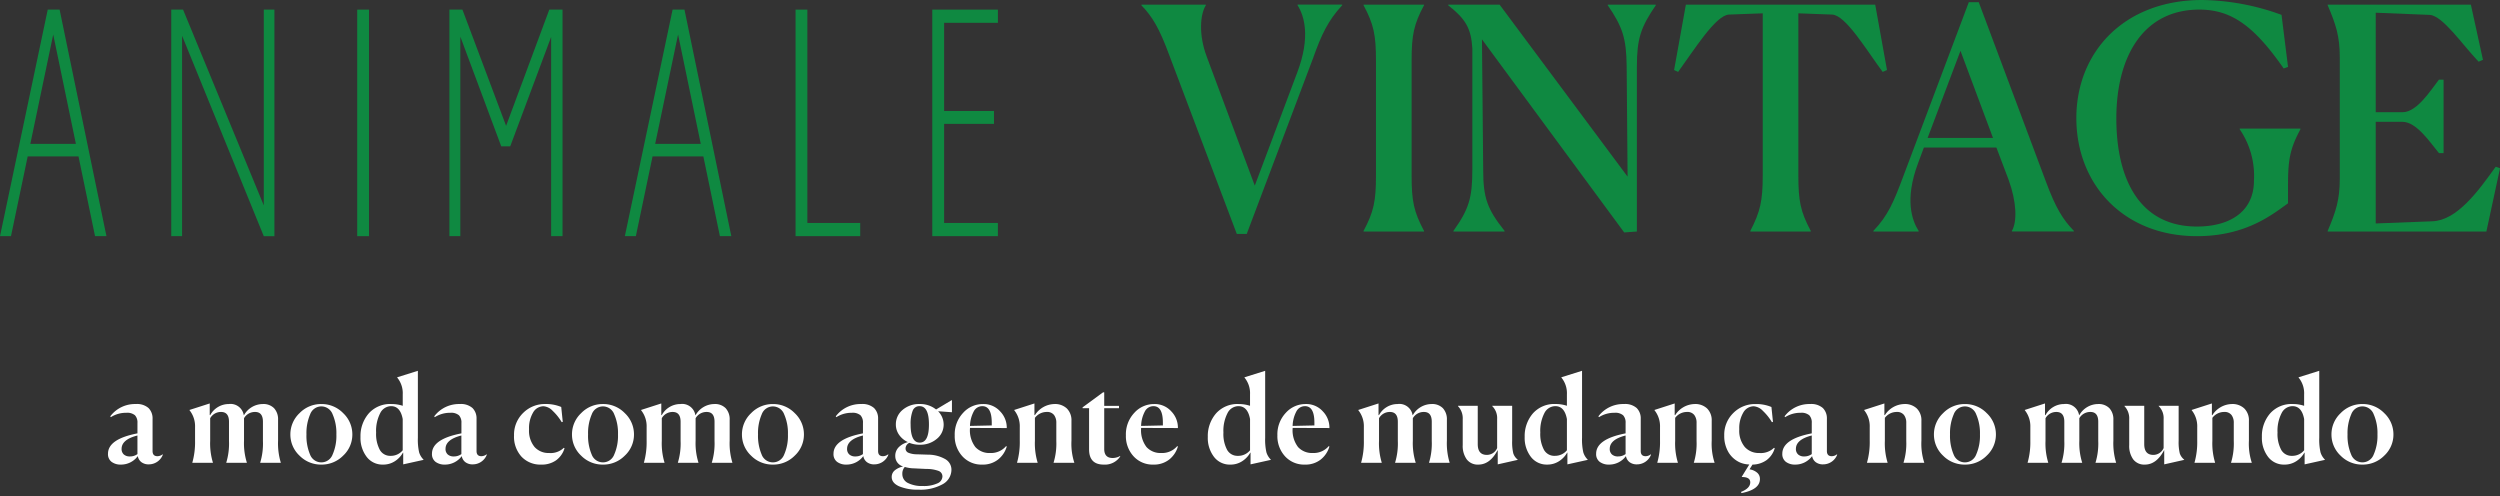
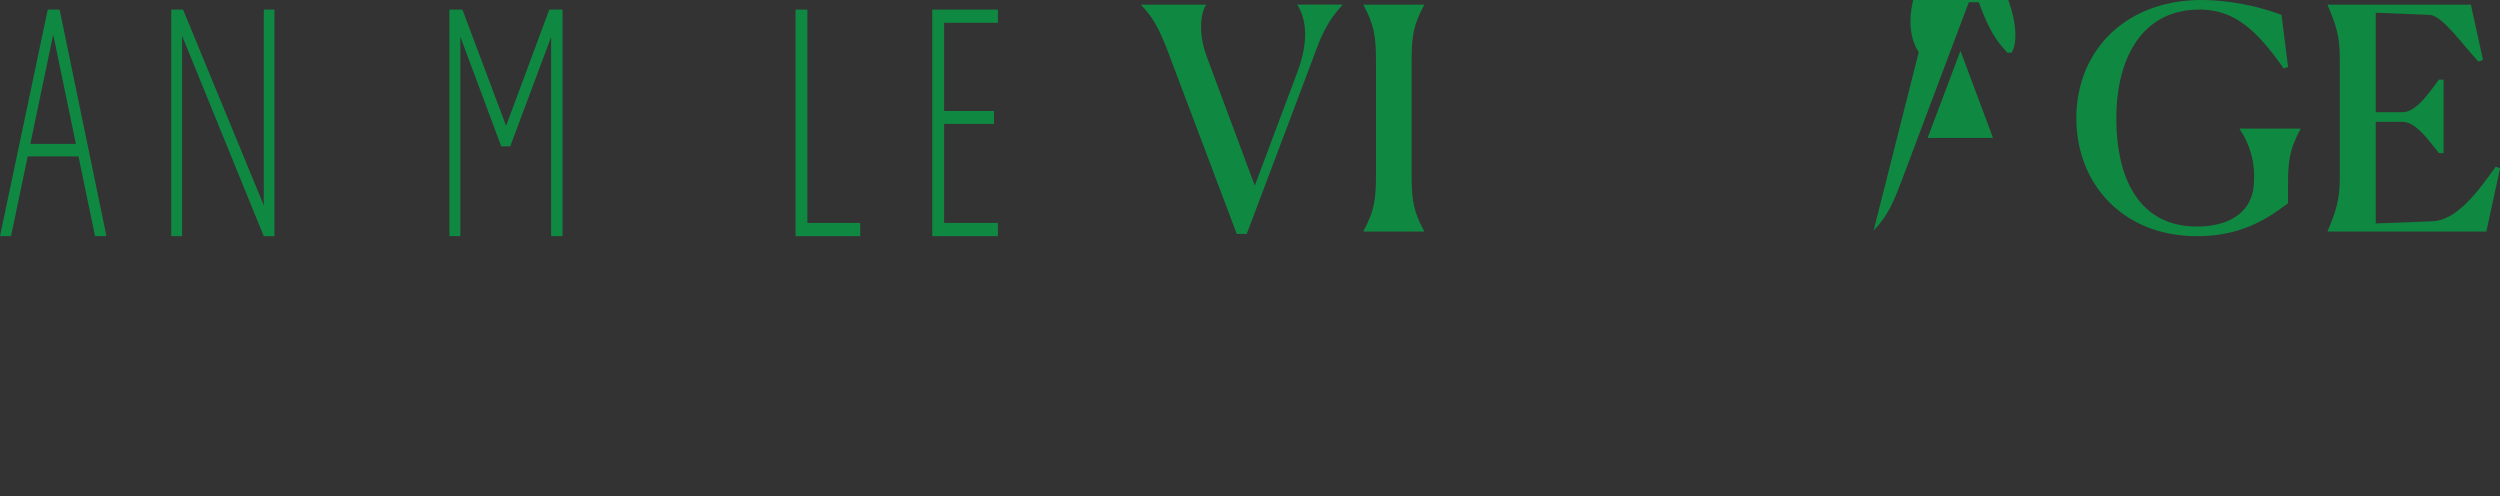
<svg xmlns="http://www.w3.org/2000/svg" width="486.151" height="96.457" viewBox="0 0 486.151 96.457">
  <rect x="0" y="0" width="486.151" height="96.457" fill="#333333" stroke="none" />
  <g id="Grupo_7438" data-name="Grupo 7438" transform="translate(-1785 -1061.702)">
    <g id="Grupo_7437" data-name="Grupo 7437" transform="translate(0.02)">
-       <rect id="Retângulo_2941" data-name="Retângulo 2941" width="2.295" height="44.052" transform="translate(1854.447 1063.574)" fill="#0f8941" />
      <path id="Caminho_3102" data-name="Caminho 3102" d="M158.979,7.924V46L143.349,8.093l-.069-.169h-2.3V51.976h2.11V13.01l15.815,38.8.069.17h2.071V7.924Z" transform="translate(1677.299 1055.649)" fill="#0f8941" />
      <path id="Caminho_3103" data-name="Caminho 3103" d="M389.446,7.924l-8.4,22.6L372.621,8.1l-.067-.176h-2.534V51.976h2.129V13.183L380.1,34.508h1.75l7.954-21.272v38.74h2.218V7.924Z" transform="translate(1502.35 1055.649)" fill="#0f8941" />
      <path id="Caminho_3104" data-name="Caminho 3104" d="M767.6,7.924V51.976h12.758V49.41H769.9V30.141H779.6V27.636H769.9V10.49h10.463V7.924Z" transform="translate(1198.671 1055.649)" fill="#0f8941" />
      <path id="Caminho_3105" data-name="Caminho 3105" d="M655.034,7.924V51.976h12.575V49.41H657.33V7.924Z" transform="translate(1284.651 1055.649)" fill="#0f8941" />
      <path id="Caminho_3106" data-name="Caminho 3106" d="M10.349,12.765l4.409,21.262H5.9ZM9.283,7.924.065,51.67,0,51.976H2.138L5.386,36.468h9.879l3.216,15.507H20.7L11.659,8.245l-.067-.321Z" transform="translate(1784.98 1055.65)" fill="#0f8941" />
-       <path id="Caminho_3107" data-name="Caminho 3107" d="M524.831,12.765l4.409,21.262h-8.862Zm-1.066-4.841L514.546,51.67l-.064.306h2.138l3.247-15.507h9.879l3.216,15.507h2.222L526.141,8.245l-.067-.321Z" transform="translate(1392.008 1055.65)" fill="#0f8941" />
      <path id="Caminho_3108" data-name="Caminho 3108" d="M952.3,3.827v.12c-1.085,1.748-1.446,5.665.181,10l9.341,25.071,8.257-22c2.652-6.991,1.326-11.089.06-13.078v-.12h8.679v.12c-2.772,3.014-4.038,5.725-5.665,10.306l-12.9,34.171h-1.928L945.193,13.651c-1.928-5.243-3.315-7.534-5.424-9.7v-.12Z" transform="translate(1067.164 1058.779)" fill="#0f8941" />
      <path id="Caminho_3109" data-name="Caminho 3109" d="M1122.72,47.822c1.989-3.737,2.411-5.786,2.411-10.788v-22.3c0-5-.422-7.051-2.411-10.788v-.12h11.752v.12c-1.989,3.737-2.411,5.786-2.411,10.788v22.3c0,5,.422,7.052,2.411,10.788v.12H1122.72Z" transform="translate(927.422 1058.779)" fill="#0f8941" />
-       <path id="Caminho_3110" data-name="Caminho 3110" d="M1198.947,10.577l.241,25.373c0,5.424.783,7.654,4.158,11.872v.121H1193.4v-.121c3.013-4.219,3.676-6.449,3.676-11.872V12.325c-.241-3.917-1.326-5.725-4.7-8.377v-.12h10l24.89,33.448-.181-21.455c-.06-5.424-.783-7.654-3.676-11.873v-.12h9.342v.12c-2.893,4.219-3.676,6.449-3.676,11.873V47.943l-2.471.181Z" transform="translate(874.216 1058.779)" fill="#0f8941" />
-       <path id="Caminho_3111" data-name="Caminho 3111" d="M1404.969,47.942h-11.752v-.12c1.929-3.737,2.41-5.846,2.41-10.788V5.514l-6.569.241c-2.591.12-6.81,6.931-9.884,11.149l-.784-.361,2.29-12.717H1417.5l2.29,12.717-.843.361c-3.134-4.219-7.172-11.029-9.824-11.149l-6.569-.241v31.52c0,5,.422,7.052,2.411,10.788Z" transform="translate(732.135 1058.78)" fill="#0f8941" />
-       <path id="Caminho_3112" data-name="Caminho 3112" d="M1542.462,46.383v-.12c2.892-3.014,3.978-5.725,5.725-10.366l12.837-34.112h1.929l13.018,34.774c1.928,5.243,3.374,7.534,5.484,9.7v.12H1569.4v-.12c1.025-1.748.964-5.545-.663-10l-2.35-6.207h-14.1l-1.145,3.073c-2.652,7.112-1.145,11.149.121,13.138v.12Zm23.263-18.2L1559.4,11.247l-6.388,16.935Z" transform="translate(606.814 1060.339)" fill="#0f8941" />
+       <path id="Caminho_3112" data-name="Caminho 3112" d="M1542.462,46.383v-.12c2.892-3.014,3.978-5.725,5.725-10.366l12.837-34.112h1.929c1.928,5.243,3.374,7.534,5.484,9.7v.12H1569.4v-.12c1.025-1.748.964-5.545-.663-10l-2.35-6.207h-14.1l-1.145,3.073c-2.652,7.112-1.145,11.149.121,13.138v.12Zm23.263-18.2L1559.4,11.247l-6.388,16.935Z" transform="translate(606.814 1060.339)" fill="#0f8941" />
      <path id="Caminho_3113" data-name="Caminho 3113" d="M1733.041,45.923c-14.283,0-23.444-10.064-23.444-22.961C1709.6,10.125,1718.878,0,1734.066,0a46.543,46.543,0,0,1,15.429,2.892l1.265,10.125-.844.3c-5.665-8.136-10.064-11.451-16.393-11.451-11.029,0-16.151,9.281-16.151,21.154,0,11.812,4.52,21.033,15.669,21.033,6.57,0,11.09-3.013,11.09-8.92a16.046,16.046,0,0,0-2.773-10v-.12h11.813v.12c-1.989,3.737-2.411,5.786-2.411,10.788v3.616c-2.832,1.989-8.016,6.388-17.719,6.388" transform="translate(479.152 1061.702)" fill="#0f8941" />
      <path id="Caminho_3114" data-name="Caminho 3114" d="M1916.534,47.822c1.567-3.676,2.35-6.027,2.35-10.064V14.012c0-4.1-.783-6.388-2.35-10.064v-.12h27.843l2.351,10.728-.844.362c-3.074-3.194-6.991-8.98-9.522-9.1l-10.486-.422V24.74h5.243c2.712,0,5.3-4.038,7.052-6.328h.9V32.7h-.9c-1.748-2.109-4.339-6.087-7.112-6.087h-5.183V46.376l11.029-.422c4.822-.181,8.98-5.966,12.3-10.607l.843.3-2.652,12.294h-30.857Z" transform="translate(321.089 1058.779)" fill="#0f8941" />
    </g>
-     <path id="Caminho_3147" data-name="Caminho 3147" d="M4.853-1.242A2.4,2.4,0,0,0,6.325-1.7V-5.313q-3.082.782-3.082,2.6a1.4,1.4,0,0,0,.425,1.081A1.685,1.685,0,0,0,4.853-1.242ZM8.556.3A2.3,2.3,0,0,1,7.084-.138a1.884,1.884,0,0,1-.69-1.173A4.032,4.032,0,0,1,3.105.345,2.918,2.918,0,0,1,1.3-.184,1.861,1.861,0,0,1,.6-1.771q0-2.852,5.727-3.956V-7.751a2.038,2.038,0,0,0-.483-1.495,2.337,2.337,0,0,0-1.679-.483,5.483,5.483,0,0,0-3.013.851l-.115-.161A6.019,6.019,0,0,1,6-11.431a3.4,3.4,0,0,1,2.484.782,2.829,2.829,0,0,1,.782,2.093V-2.3q0,1.012.943,1.012a1.647,1.647,0,0,0,1.012-.368l.046.069A2.917,2.917,0,0,1,8.556.3ZM21,0H17V-.046a14.6,14.6,0,0,0,.529-4.232V-6.946a5,5,0,0,0-1.081-3.289v-.046l3.933-1.265v2.254l.092.023a4.109,4.109,0,0,1,3.611-2.162A2.6,2.6,0,0,1,27-9.269h.046a4.233,4.233,0,0,1,3.634-2.162,2.906,2.906,0,0,1,2.22.816,3.17,3.17,0,0,1,.771,2.266V-4.3A12.945,12.945,0,0,0,34.2-.046V0h-4V-.046a12.759,12.759,0,0,0,.529-4.209V-7.981q0-1.909-1.518-1.909a2.441,2.441,0,0,0-2.162,1.219V-4.3A12.684,12.684,0,0,0,27.6-.046V0h-4V-.046a12.759,12.759,0,0,0,.529-4.209V-7.981q0-1.909-1.541-1.909A2.4,2.4,0,0,0,20.47-8.671v4.393A12.852,12.852,0,0,0,21-.046ZM42.09.345A5.84,5.84,0,0,1,37.835-1.4,5.6,5.6,0,0,1,36.064-5.52a5.654,5.654,0,0,1,1.782-4.14,5.814,5.814,0,0,1,4.243-1.771A5.814,5.814,0,0,1,46.333-9.66a5.654,5.654,0,0,1,1.782,4.14A5.58,5.58,0,0,1,46.333-1.4,5.852,5.852,0,0,1,42.09.345ZM39.9-1.587a2.342,2.342,0,0,0,2.185,1.5A2.342,2.342,0,0,0,44.275-1.61a8.982,8.982,0,0,0,.736-3.91,9.06,9.06,0,0,0-.736-3.921,2.343,2.343,0,0,0-2.185-1.53,2.321,2.321,0,0,0-2.174,1.53,9.185,9.185,0,0,0-.724,3.921A9.3,9.3,0,0,0,39.9-1.587Zm15.64.23a2.968,2.968,0,0,0,2.369-1.081V-8.51q-.46-2.507-2.254-2.507A2.393,2.393,0,0,0,53.533-9.66a7.5,7.5,0,0,0-.794,3.772,6.511,6.511,0,0,0,.713,3.358A2.3,2.3,0,0,0,55.545-1.357Zm2.415-.621A4.738,4.738,0,0,1,56.4-.322a4.125,4.125,0,0,1-2.323.667A3.85,3.85,0,0,1,50.9-1.162a6.043,6.043,0,0,1-1.2-3.875A6.728,6.728,0,0,1,51.29-9.591a5.548,5.548,0,0,1,4.439-1.84,6.864,6.864,0,0,1,2.185.345v-2.208a4.778,4.778,0,0,0-1.081-3.289v-.046l4.025-1.265V-4.876A11.236,11.236,0,0,0,61.1-2.047a3.359,3.359,0,0,0,.862,1.426v.046L58.006.3V-1.978Zm9.89.736a2.4,2.4,0,0,0,1.472-.46V-5.313q-3.082.782-3.082,2.6a1.4,1.4,0,0,0,.425,1.081A1.685,1.685,0,0,0,67.85-1.242ZM71.553.3a2.3,2.3,0,0,1-1.472-.437,1.884,1.884,0,0,1-.69-1.173A4.032,4.032,0,0,1,66.1.345,2.918,2.918,0,0,1,64.3-.184a1.861,1.861,0,0,1-.7-1.587q0-2.852,5.727-3.956V-7.751a2.038,2.038,0,0,0-.483-1.495,2.337,2.337,0,0,0-1.679-.483,5.483,5.483,0,0,0-3.013.851l-.115-.161A6.019,6.019,0,0,1,69-11.431a3.4,3.4,0,0,1,2.484.782,2.829,2.829,0,0,1,.782,2.093V-2.3q0,1.012.943,1.012a1.647,1.647,0,0,0,1.012-.368l.046.069A2.917,2.917,0,0,1,71.553.3ZM89.378-2.829A4.512,4.512,0,0,1,87.745-.495a4.787,4.787,0,0,1-2.9.84A5.025,5.025,0,0,1,81.006-1.2a5.766,5.766,0,0,1-1.449-4.117,5.879,5.879,0,0,1,1.771-4.381,5.943,5.943,0,0,1,4.324-1.736,7.624,7.624,0,0,1,3.082.575l.3,2.9-.207.046A10.128,10.128,0,0,0,87.078-10.1a2.751,2.751,0,0,0-1.771-.9A2.351,2.351,0,0,0,83.26-9.775a5.937,5.937,0,0,0-.782,3.243,4.959,4.959,0,0,0,1.069,3.45,3.631,3.631,0,0,0,2.818,1.173A3.7,3.7,0,0,0,89.24-2.921ZM96.853.345A5.84,5.84,0,0,1,92.6-1.4,5.6,5.6,0,0,1,90.827-5.52a5.654,5.654,0,0,1,1.783-4.14,5.814,5.814,0,0,1,4.243-1.771A5.814,5.814,0,0,1,101.1-9.66a5.654,5.654,0,0,1,1.783,4.14A5.58,5.58,0,0,1,101.1-1.4,5.852,5.852,0,0,1,96.853.345ZM94.668-1.587a2.342,2.342,0,0,0,2.185,1.5A2.342,2.342,0,0,0,99.038-1.61a8.982,8.982,0,0,0,.736-3.91,9.06,9.06,0,0,0-.736-3.921,2.343,2.343,0,0,0-2.185-1.53,2.321,2.321,0,0,0-2.174,1.53,9.185,9.185,0,0,0-.724,3.921A9.3,9.3,0,0,0,94.668-1.587ZM108.813,0h-4V-.046a14.6,14.6,0,0,0,.529-4.232V-6.946a5,5,0,0,0-1.081-3.289v-.046l3.933-1.265v2.254l.092.023a4.109,4.109,0,0,1,3.611-2.162,2.6,2.6,0,0,1,2.921,2.162h.046a4.233,4.233,0,0,1,3.634-2.162,2.906,2.906,0,0,1,2.219.816,3.17,3.17,0,0,1,.771,2.266V-4.3a12.945,12.945,0,0,0,.529,4.255V0h-4V-.046a12.759,12.759,0,0,0,.529-4.209V-7.981q0-1.909-1.518-1.909a2.441,2.441,0,0,0-2.162,1.219V-4.3a12.684,12.684,0,0,0,.552,4.255V0h-4V-.046a12.759,12.759,0,0,0,.529-4.209V-7.981q0-1.909-1.541-1.909a2.4,2.4,0,0,0-2.116,1.219v4.393a12.852,12.852,0,0,0,.529,4.232ZM129.9.345A5.84,5.84,0,0,1,125.649-1.4a5.6,5.6,0,0,1-1.771-4.117,5.654,5.654,0,0,1,1.783-4.14,5.814,5.814,0,0,1,4.244-1.771,5.814,5.814,0,0,1,4.243,1.771,5.654,5.654,0,0,1,1.783,4.14A5.58,5.58,0,0,1,134.148-1.4,5.852,5.852,0,0,1,129.9.345Zm-2.185-1.932a2.342,2.342,0,0,0,2.185,1.5,2.342,2.342,0,0,0,2.185-1.518,8.982,8.982,0,0,0,.736-3.91,9.06,9.06,0,0,0-.736-3.921,2.343,2.343,0,0,0-2.185-1.53,2.321,2.321,0,0,0-2.174,1.53,9.185,9.185,0,0,0-.724,3.921A9.3,9.3,0,0,0,127.719-1.587Zm18.216.345a2.4,2.4,0,0,0,1.472-.46V-5.313q-3.082.782-3.082,2.6a1.4,1.4,0,0,0,.426,1.081A1.685,1.685,0,0,0,145.935-1.242ZM149.638.3a2.3,2.3,0,0,1-1.472-.437,1.884,1.884,0,0,1-.69-1.173A4.032,4.032,0,0,1,144.187.345a2.918,2.918,0,0,1-1.805-.529,1.861,1.861,0,0,1-.7-1.587q0-2.852,5.727-3.956V-7.751a2.038,2.038,0,0,0-.483-1.495,2.337,2.337,0,0,0-1.679-.483,5.483,5.483,0,0,0-3.013.851l-.115-.161a6.019,6.019,0,0,1,4.968-2.392,3.4,3.4,0,0,1,2.484.782,2.829,2.829,0,0,1,.782,2.093V-2.3q0,1.012.943,1.012a1.647,1.647,0,0,0,1.012-.368l.046.069A2.917,2.917,0,0,1,149.638.3Zm8.809-4.232q1.794,0,1.794-3.519,0-3.565-1.817-3.565a1.375,1.375,0,0,0-1.357.92,7.015,7.015,0,0,0-.391,2.645Q156.676-3.933,158.447-3.933Zm6.164,5.405a3.22,3.22,0,0,1-1.725,2.7,8.867,8.867,0,0,1-4.692,1.046,9.143,9.143,0,0,1-3.76-.655Q153,3.91,153,2.76a1.634,1.634,0,0,1,.633-1.322,3.706,3.706,0,0,1,1.6-.725,2.084,2.084,0,0,1-1.541-2.024,2.338,2.338,0,0,1,.725-1.771,3.81,3.81,0,0,1,1.736-.943,4.215,4.215,0,0,1-1.714-1.414,3.444,3.444,0,0,1-.632-2.013,3.609,3.609,0,0,1,1.311-2.84,4.87,4.87,0,0,1,3.312-1.139,4.928,4.928,0,0,1,3.2,1.058l3.036-1.817.046.046v2.3h-.092l-2.6-.184a3.671,3.671,0,0,1,1.081,2.576,3.538,3.538,0,0,1-1.334,2.795,4.924,4.924,0,0,1-3.312,1.138,5.291,5.291,0,0,1-2.024-.368,1.227,1.227,0,0,0-.736,1.081.88.88,0,0,0,.529.839,4.366,4.366,0,0,0,1.679.311l2.185.069a6.782,6.782,0,0,1,3.335.874A2.351,2.351,0,0,1,164.611,1.472Zm-5.543,3.036A6.284,6.284,0,0,0,161.874,4a1.51,1.51,0,0,0,.989-1.334,1.129,1.129,0,0,0-.759-1.093,6.584,6.584,0,0,0-2.323-.379l-2.392-.115a6.632,6.632,0,0,1-1.84-.276,1.9,1.9,0,0,0-.483,1.334,1.919,1.919,0,0,0,1.058,1.771A6.026,6.026,0,0,0,159.068,4.508Zm11.546-15.525a1.871,1.871,0,0,0-1.691,1.081,6.292,6.292,0,0,0-.7,2.76l4.232-.092V-7.8Q172.454-11.017,170.614-11.017Zm4.761,7.843a5.009,5.009,0,0,1-1.714,2.553,4.783,4.783,0,0,1-3.048.966,5.007,5.007,0,0,1-3.876-1.621,5.785,5.785,0,0,1-1.484-4.059,6.093,6.093,0,0,1,1.633-4.382,5.139,5.139,0,0,1,3.841-1.713,4.326,4.326,0,0,1,3.393,1.46,4.535,4.535,0,0,1,1.254,3.208l-7.153-.023v.069a5.336,5.336,0,0,0,1.046,3.646,3.66,3.66,0,0,0,2.863,1.161,3.847,3.847,0,0,0,3.105-1.334Zm6,3.174h-4V-.046a14.6,14.6,0,0,0,.529-4.232V-6.946a5,5,0,0,0-1.081-3.289v-.046l3.933-1.265v2.254l.092.023a4.605,4.605,0,0,1,3.772-2.162,3.336,3.336,0,0,1,2.449.874,3.208,3.208,0,0,1,.885,2.392V-4.3a11.857,11.857,0,0,0,.552,4.255V0h-4.025V-.046a12.759,12.759,0,0,0,.529-4.209V-7.774a2.45,2.45,0,0,0-.449-1.53,1.667,1.667,0,0,0-1.414-.587,2.874,2.874,0,0,0-2.3,1.15v4.462a12.852,12.852,0,0,0,.529,4.232Zm12.857.345q-2.852,0-2.852-2.967v-8h-1.265v-.161l3.979-2.921h.23v2.622H197.2v.46h-2.875v7.912q0,1.771,1.633,1.771a2.755,2.755,0,0,0,.713-.092,2.872,2.872,0,0,0,.506-.172.913.913,0,0,0,.207-.127l.069.069A3.555,3.555,0,0,1,194.235.345Zm9.66-11.362A1.871,1.871,0,0,0,202.2-9.936a6.292,6.292,0,0,0-.7,2.76l4.232-.092V-7.8Q205.735-11.017,203.9-11.017Zm4.761,7.843a5.009,5.009,0,0,1-1.714,2.553A4.783,4.783,0,0,1,203.9.345a5.007,5.007,0,0,1-3.876-1.621,5.785,5.785,0,0,1-1.484-4.059,6.093,6.093,0,0,1,1.633-4.382,5.139,5.139,0,0,1,3.841-1.713A4.326,4.326,0,0,1,207.4-9.97a4.535,4.535,0,0,1,1.254,3.208L201.5-6.785v.069a5.336,5.336,0,0,0,1.046,3.646,3.66,3.66,0,0,0,2.863,1.161,3.847,3.847,0,0,0,3.105-1.334Zm11.661,1.817a2.968,2.968,0,0,0,2.369-1.081V-8.51q-.46-2.507-2.254-2.507A2.393,2.393,0,0,0,218.3-9.66a7.5,7.5,0,0,0-.794,3.772,6.511,6.511,0,0,0,.713,3.358A2.3,2.3,0,0,0,220.317-1.357Zm2.415-.621a4.738,4.738,0,0,1-1.564,1.656,4.125,4.125,0,0,1-2.323.667,3.85,3.85,0,0,1-3.174-1.507,6.043,6.043,0,0,1-1.2-3.875,6.728,6.728,0,0,1,1.587-4.554,5.548,5.548,0,0,1,4.439-1.84,6.864,6.864,0,0,1,2.185.345v-2.208a4.778,4.778,0,0,0-1.081-3.289v-.046l4.025-1.265V-4.876a11.236,11.236,0,0,0,.242,2.829,3.359,3.359,0,0,0,.862,1.426v.046L222.778.3V-1.978Zm10.626-9.039a1.871,1.871,0,0,0-1.691,1.081,6.292,6.292,0,0,0-.7,2.76l4.232-.092V-7.8Q235.2-11.017,233.358-11.017Zm4.761,7.843a5.009,5.009,0,0,1-1.713,2.553,4.783,4.783,0,0,1-3.048.966,5.007,5.007,0,0,1-3.876-1.621A5.785,5.785,0,0,1,228-5.336a6.093,6.093,0,0,1,1.633-4.382,5.139,5.139,0,0,1,3.841-1.713,4.326,4.326,0,0,1,3.393,1.46,4.535,4.535,0,0,1,1.253,3.208l-7.153-.023v.069a5.336,5.336,0,0,0,1.046,3.646,3.66,3.66,0,0,0,2.863,1.161,3.847,3.847,0,0,0,3.105-1.334ZM248.285,0h-4V-.046a14.6,14.6,0,0,0,.529-4.232V-6.946a5,5,0,0,0-1.081-3.289v-.046l3.933-1.265v2.254l.092.023a4.109,4.109,0,0,1,3.611-2.162,2.6,2.6,0,0,1,2.921,2.162h.046a4.233,4.233,0,0,1,3.634-2.162,2.906,2.906,0,0,1,2.22.816,3.17,3.17,0,0,1,.771,2.266V-4.3a12.945,12.945,0,0,0,.529,4.255V0h-4V-.046a12.758,12.758,0,0,0,.529-4.209V-7.981q0-1.909-1.518-1.909a2.441,2.441,0,0,0-2.162,1.219V-4.3a12.684,12.684,0,0,0,.552,4.255V0h-4V-.046a12.759,12.759,0,0,0,.529-4.209V-7.981q0-1.909-1.541-1.909a2.4,2.4,0,0,0-2.116,1.219v4.393a12.851,12.851,0,0,0,.529,4.232Zm22.54-2.461Q269.353.345,267.076.345a2.678,2.678,0,0,1-2.254-1.012,4.447,4.447,0,0,1-.782-2.783V-8.487a3.419,3.419,0,0,0-.92-2.53v-.069h3.841v7.452q0,2.093,1.771,2.093a2.167,2.167,0,0,0,2-1.334V-8.51a3.282,3.282,0,0,0-.966-2.53v-.046h3.887V-4.3a9.341,9.341,0,0,0,.219,2.461,2.583,2.583,0,0,0,.862,1.219v.046L270.848.3V-2.438Zm11.109,1.1A2.968,2.968,0,0,0,284.3-2.438V-8.51q-.46-2.507-2.254-2.507a2.393,2.393,0,0,0-2.128,1.357,7.5,7.5,0,0,0-.793,3.772,6.511,6.511,0,0,0,.713,3.358A2.3,2.3,0,0,0,281.934-1.357Zm2.415-.621a4.738,4.738,0,0,1-1.564,1.656,4.125,4.125,0,0,1-2.323.667,3.85,3.85,0,0,1-3.174-1.507,6.043,6.043,0,0,1-1.2-3.875,6.727,6.727,0,0,1,1.587-4.554,5.548,5.548,0,0,1,4.439-1.84,6.864,6.864,0,0,1,2.185.345v-2.208a4.778,4.778,0,0,0-1.081-3.289v-.046l4.025-1.265V-4.876a11.236,11.236,0,0,0,.242,2.829,3.359,3.359,0,0,0,.862,1.426v.046L284.395.3V-1.978Zm9.89.736a2.4,2.4,0,0,0,1.472-.46V-5.313q-3.082.782-3.082,2.6a1.4,1.4,0,0,0,.425,1.081A1.685,1.685,0,0,0,294.239-1.242ZM297.942.3a2.3,2.3,0,0,1-1.472-.437,1.884,1.884,0,0,1-.69-1.173A4.032,4.032,0,0,1,292.491.345a2.918,2.918,0,0,1-1.806-.529,1.861,1.861,0,0,1-.7-1.587q0-2.852,5.727-3.956V-7.751a2.038,2.038,0,0,0-.483-1.495,2.337,2.337,0,0,0-1.679-.483,5.483,5.483,0,0,0-3.013.851l-.115-.161a6.019,6.019,0,0,1,4.968-2.392,3.4,3.4,0,0,1,2.484.782,2.829,2.829,0,0,1,.782,2.093V-2.3q0,1.012.943,1.012a1.646,1.646,0,0,0,1.012-.368l.046.069A2.917,2.917,0,0,1,297.942.3Zm7.935-.3h-4V-.046a14.6,14.6,0,0,0,.529-4.232V-6.946a5,5,0,0,0-1.081-3.289v-.046l3.933-1.265v2.254l.092.023a4.605,4.605,0,0,1,3.772-2.162,3.336,3.336,0,0,1,2.45.874,3.208,3.208,0,0,1,.885,2.392V-4.3a11.857,11.857,0,0,0,.552,4.255V0h-4.025V-.046a12.758,12.758,0,0,0,.529-4.209V-7.774a2.449,2.449,0,0,0-.449-1.53,1.667,1.667,0,0,0-1.414-.587,2.874,2.874,0,0,0-2.3,1.15v4.462a12.851,12.851,0,0,0,.529,4.232Zm12.282,5.658q1.794-.713,1.794-1.863,0-1.035-1.61-1.035l-.046-.046L319.769.322A5.009,5.009,0,0,1,318-.046a4.977,4.977,0,0,1-2.277-2,6.153,6.153,0,0,1-.828-3.266,5.879,5.879,0,0,1,1.771-4.381,5.943,5.943,0,0,1,4.324-1.736,7.624,7.624,0,0,1,3.082.575l.3,2.9-.207.046a10.128,10.128,0,0,0-1.748-2.185,2.751,2.751,0,0,0-1.771-.9A2.351,2.351,0,0,0,318.6-9.775a5.937,5.937,0,0,0-.782,3.243,4.959,4.959,0,0,0,1.069,3.45A3.631,3.631,0,0,0,321.7-1.909a3.7,3.7,0,0,0,2.875-1.012l.138.092A4.4,4.4,0,0,1,323.1-.506a4.8,4.8,0,0,1-2.714.851l-.575.92a2.961,2.961,0,0,1,1.472.644,1.575,1.575,0,0,1,.552,1.242q0,2.047-3.588,2.737Zm12.282-6.9a2.4,2.4,0,0,0,1.472-.46V-5.313q-3.082.782-3.082,2.6a1.4,1.4,0,0,0,.425,1.081A1.685,1.685,0,0,0,330.441-1.242ZM334.144.3a2.3,2.3,0,0,1-1.472-.437,1.884,1.884,0,0,1-.69-1.173A4.032,4.032,0,0,1,328.693.345a2.918,2.918,0,0,1-1.806-.529,1.861,1.861,0,0,1-.7-1.587q0-2.852,5.727-3.956V-7.751a2.038,2.038,0,0,0-.483-1.495,2.337,2.337,0,0,0-1.679-.483,5.483,5.483,0,0,0-3.013.851l-.115-.161a6.019,6.019,0,0,1,4.968-2.392,3.4,3.4,0,0,1,2.484.782,2.829,2.829,0,0,1,.782,2.093V-2.3q0,1.012.943,1.012a1.646,1.646,0,0,0,1.012-.368l.046.069A2.917,2.917,0,0,1,334.144.3ZM346.656,0h-4V-.046a14.6,14.6,0,0,0,.529-4.232V-6.946a5,5,0,0,0-1.081-3.289v-.046l3.933-1.265v2.254l.092.023a4.605,4.605,0,0,1,3.772-2.162,3.336,3.336,0,0,1,2.45.874,3.208,3.208,0,0,1,.885,2.392V-4.3a11.857,11.857,0,0,0,.552,4.255V0h-4.025V-.046a12.758,12.758,0,0,0,.529-4.209V-7.774a2.449,2.449,0,0,0-.449-1.53,1.667,1.667,0,0,0-1.414-.587,2.874,2.874,0,0,0-2.3,1.15v4.462a12.851,12.851,0,0,0,.529,4.232ZM361.7.345A5.84,5.84,0,0,1,357.443-1.4a5.6,5.6,0,0,1-1.771-4.117,5.654,5.654,0,0,1,1.783-4.14,5.814,5.814,0,0,1,4.243-1.771,5.814,5.814,0,0,1,4.243,1.771,5.654,5.654,0,0,1,1.783,4.14A5.58,5.58,0,0,1,365.941-1.4,5.852,5.852,0,0,1,361.7.345Zm-2.185-1.932a2.342,2.342,0,0,0,2.185,1.5,2.342,2.342,0,0,0,2.185-1.518,8.982,8.982,0,0,0,.736-3.91,9.06,9.06,0,0,0-.736-3.921,2.343,2.343,0,0,0-2.185-1.53,2.321,2.321,0,0,0-2.174,1.53A9.185,9.185,0,0,0,358.8-5.52,9.3,9.3,0,0,0,359.513-1.587ZM377.89,0h-4V-.046a14.6,14.6,0,0,0,.529-4.232V-6.946a5,5,0,0,0-1.081-3.289v-.046l3.933-1.265v2.254l.092.023a4.109,4.109,0,0,1,3.611-2.162,2.6,2.6,0,0,1,2.921,2.162h.046a4.233,4.233,0,0,1,3.634-2.162,2.906,2.906,0,0,1,2.22.816,3.17,3.17,0,0,1,.771,2.266V-4.3a12.945,12.945,0,0,0,.529,4.255V0h-4V-.046a12.758,12.758,0,0,0,.529-4.209V-7.981q0-1.909-1.518-1.909a2.441,2.441,0,0,0-2.162,1.219V-4.3a12.684,12.684,0,0,0,.552,4.255V0h-4V-.046a12.759,12.759,0,0,0,.529-4.209V-7.981q0-1.909-1.541-1.909a2.4,2.4,0,0,0-2.116,1.219v4.393a12.851,12.851,0,0,0,.529,4.232Zm22.54-2.461Q398.958.345,396.681.345a2.678,2.678,0,0,1-2.254-1.012,4.447,4.447,0,0,1-.782-2.783V-8.487a3.419,3.419,0,0,0-.92-2.53v-.069h3.841v7.452q0,2.093,1.771,2.093a2.167,2.167,0,0,0,2-1.334V-8.51a3.282,3.282,0,0,0-.966-2.53v-.046h3.887V-4.3a9.341,9.341,0,0,0,.219,2.461,2.583,2.583,0,0,0,.862,1.219v.046L400.453.3V-2.438ZM410.343,0h-4V-.046a14.6,14.6,0,0,0,.529-4.232V-6.946a5,5,0,0,0-1.081-3.289v-.046l3.933-1.265v2.254l.092.023a4.605,4.605,0,0,1,3.772-2.162,3.336,3.336,0,0,1,2.45.874,3.208,3.208,0,0,1,.885,2.392V-4.3a11.857,11.857,0,0,0,.552,4.255V0h-4.025V-.046a12.758,12.758,0,0,0,.529-4.209V-7.774a2.449,2.449,0,0,0-.449-1.53,1.667,1.667,0,0,0-1.414-.587,2.874,2.874,0,0,0-2.3,1.15v4.462a12.851,12.851,0,0,0,.529,4.232Zm14.95-1.357a2.968,2.968,0,0,0,2.369-1.081V-8.51q-.46-2.507-2.254-2.507A2.393,2.393,0,0,0,423.28-9.66a7.5,7.5,0,0,0-.793,3.772A6.511,6.511,0,0,0,423.2-2.53,2.3,2.3,0,0,0,425.293-1.357Zm2.415-.621a4.738,4.738,0,0,1-1.564,1.656,4.125,4.125,0,0,1-2.323.667,3.85,3.85,0,0,1-3.174-1.507,6.043,6.043,0,0,1-1.2-3.875,6.727,6.727,0,0,1,1.587-4.554,5.548,5.548,0,0,1,4.439-1.84,6.864,6.864,0,0,1,2.185.345v-2.208a4.778,4.778,0,0,0-1.081-3.289v-.046l4.025-1.265V-4.876a11.236,11.236,0,0,0,.242,2.829,3.359,3.359,0,0,0,.862,1.426v.046L427.754.3V-1.978ZM439,.345A5.84,5.84,0,0,1,434.746-1.4a5.6,5.6,0,0,1-1.771-4.117,5.654,5.654,0,0,1,1.783-4.14A5.814,5.814,0,0,1,439-11.431a5.814,5.814,0,0,1,4.243,1.771,5.654,5.654,0,0,1,1.783,4.14A5.58,5.58,0,0,1,443.245-1.4,5.852,5.852,0,0,1,439,.345Zm-2.185-1.932A2.342,2.342,0,0,0,439-.092a2.342,2.342,0,0,0,2.185-1.518,8.982,8.982,0,0,0,.736-3.91,9.06,9.06,0,0,0-.736-3.921A2.343,2.343,0,0,0,439-10.971a2.321,2.321,0,0,0-2.174,1.53A9.185,9.185,0,0,0,436.1-5.52,9.3,9.3,0,0,0,436.816-1.587Z" transform="translate(1805.402 1151.702)" fill="#fff" stroke="rgba(0,0,0,0)" stroke-width="1" />
  </g>
</svg>